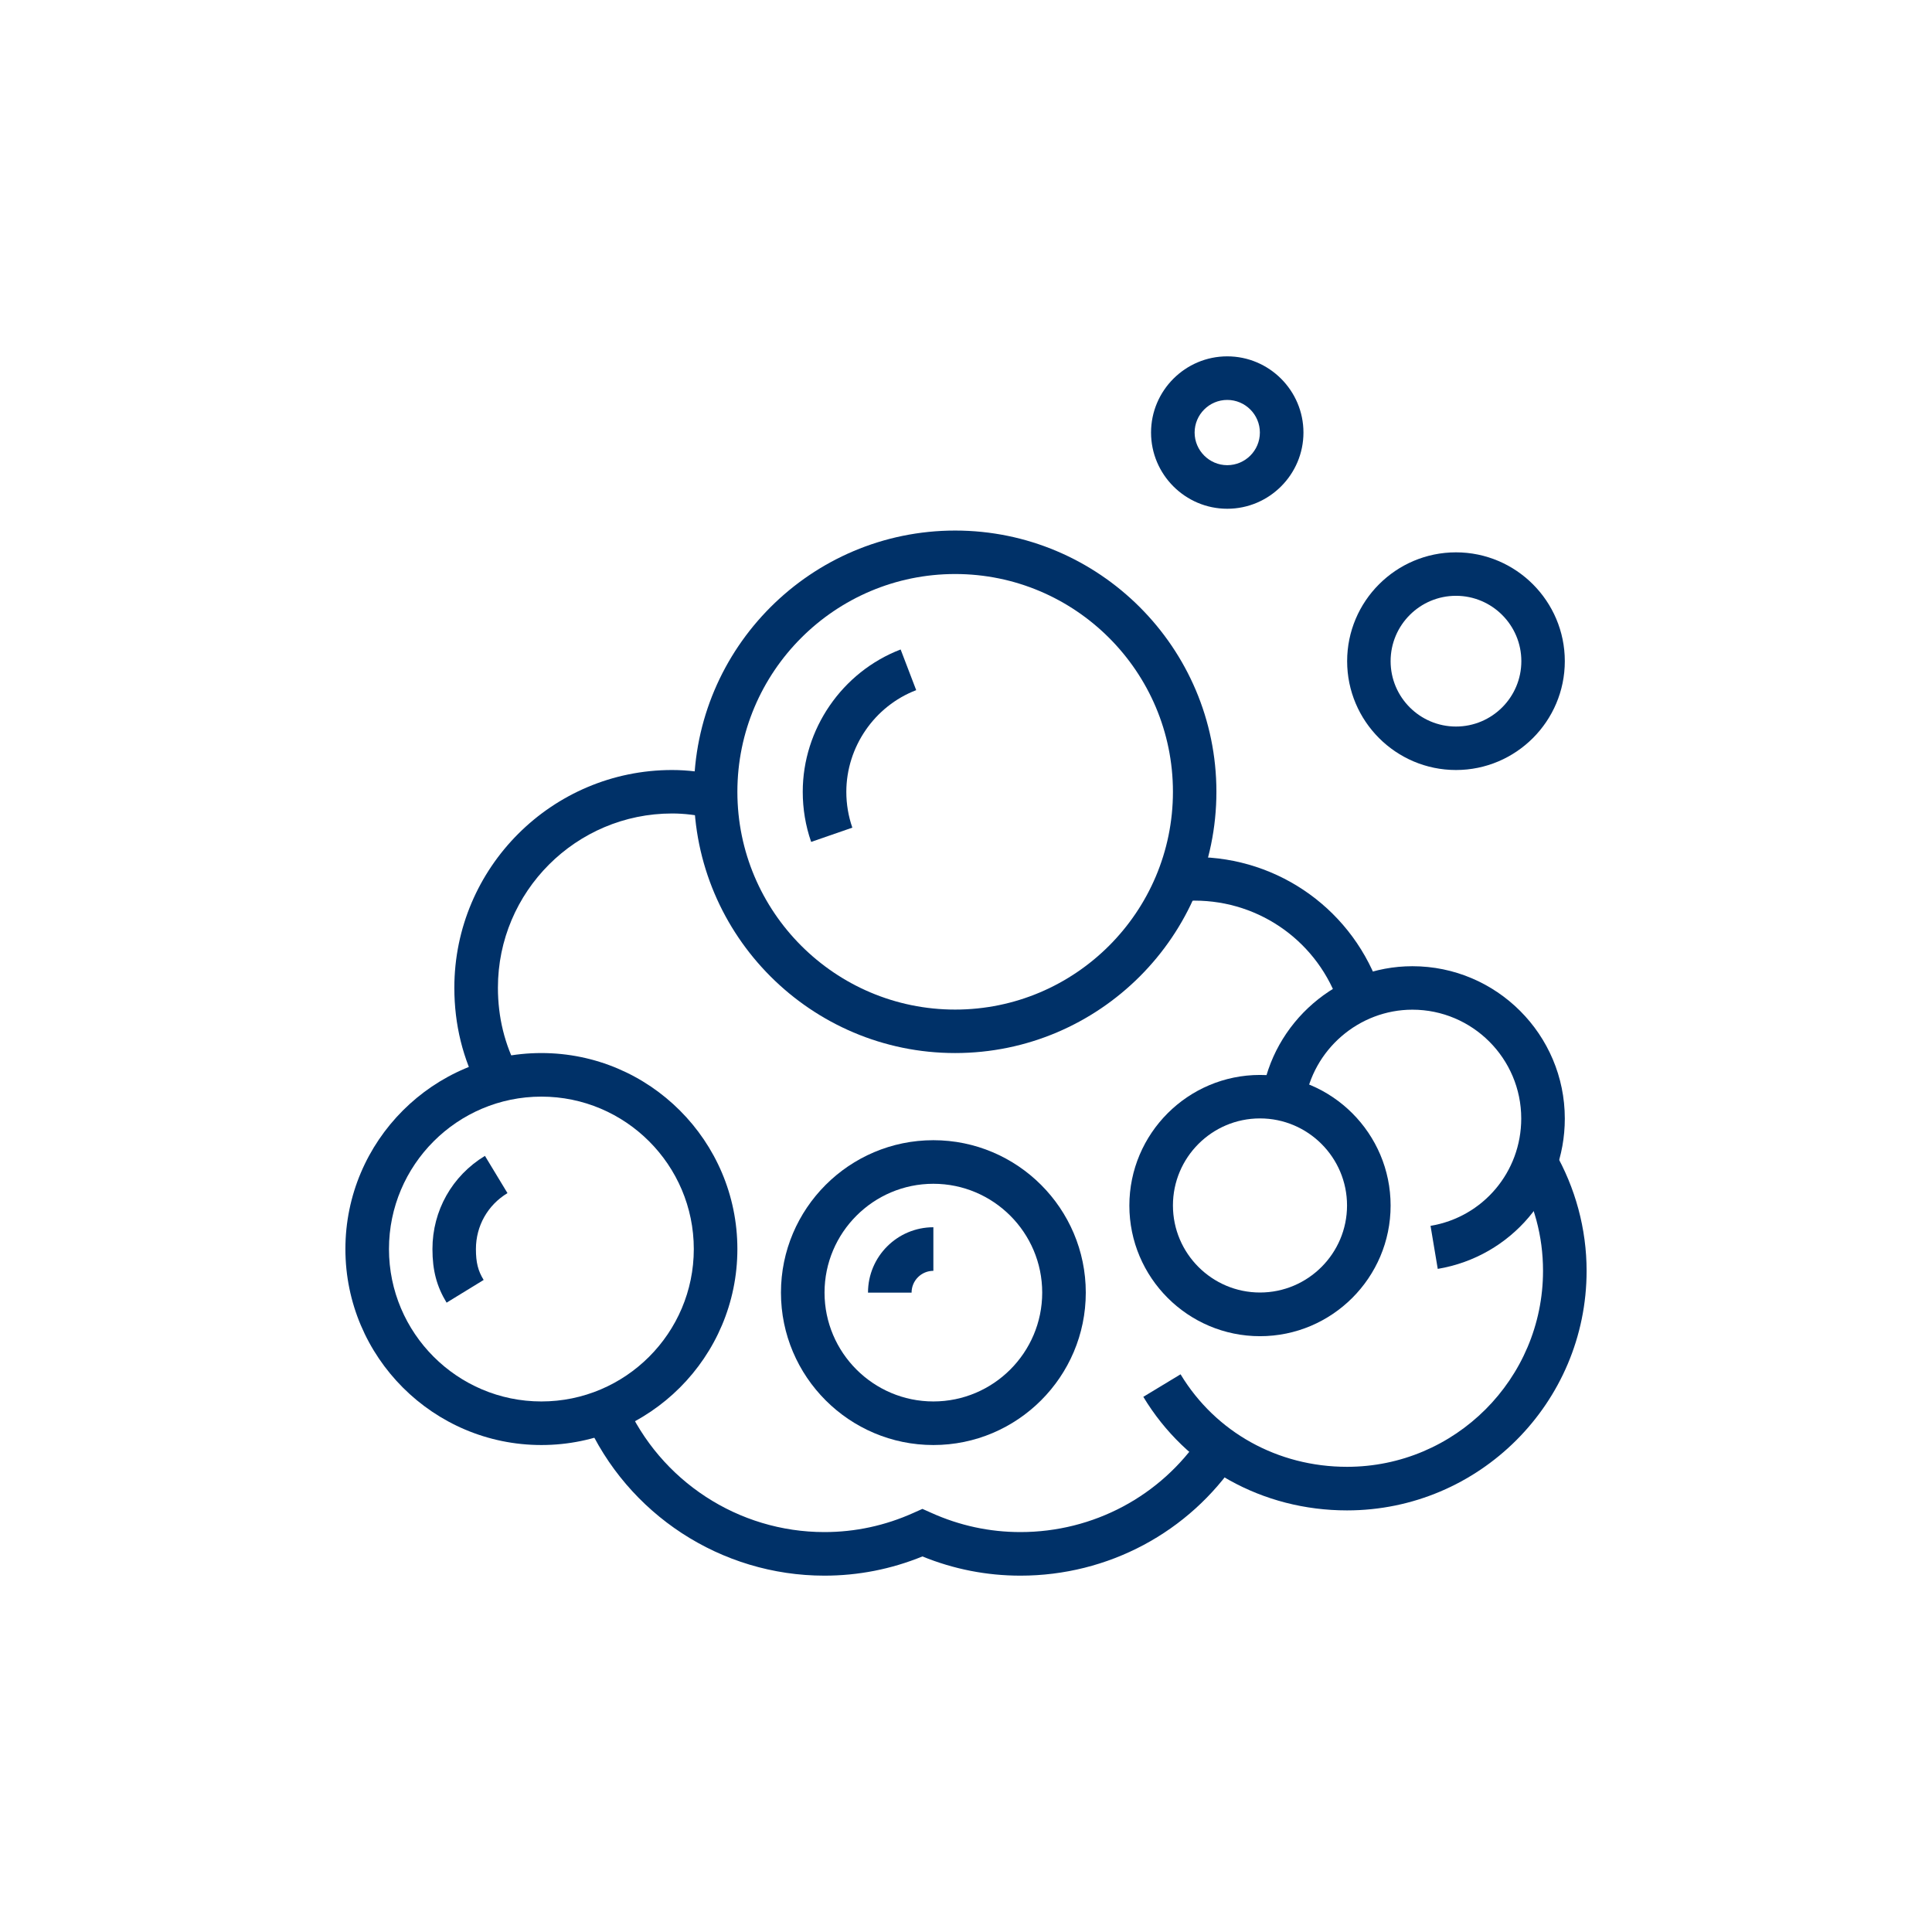
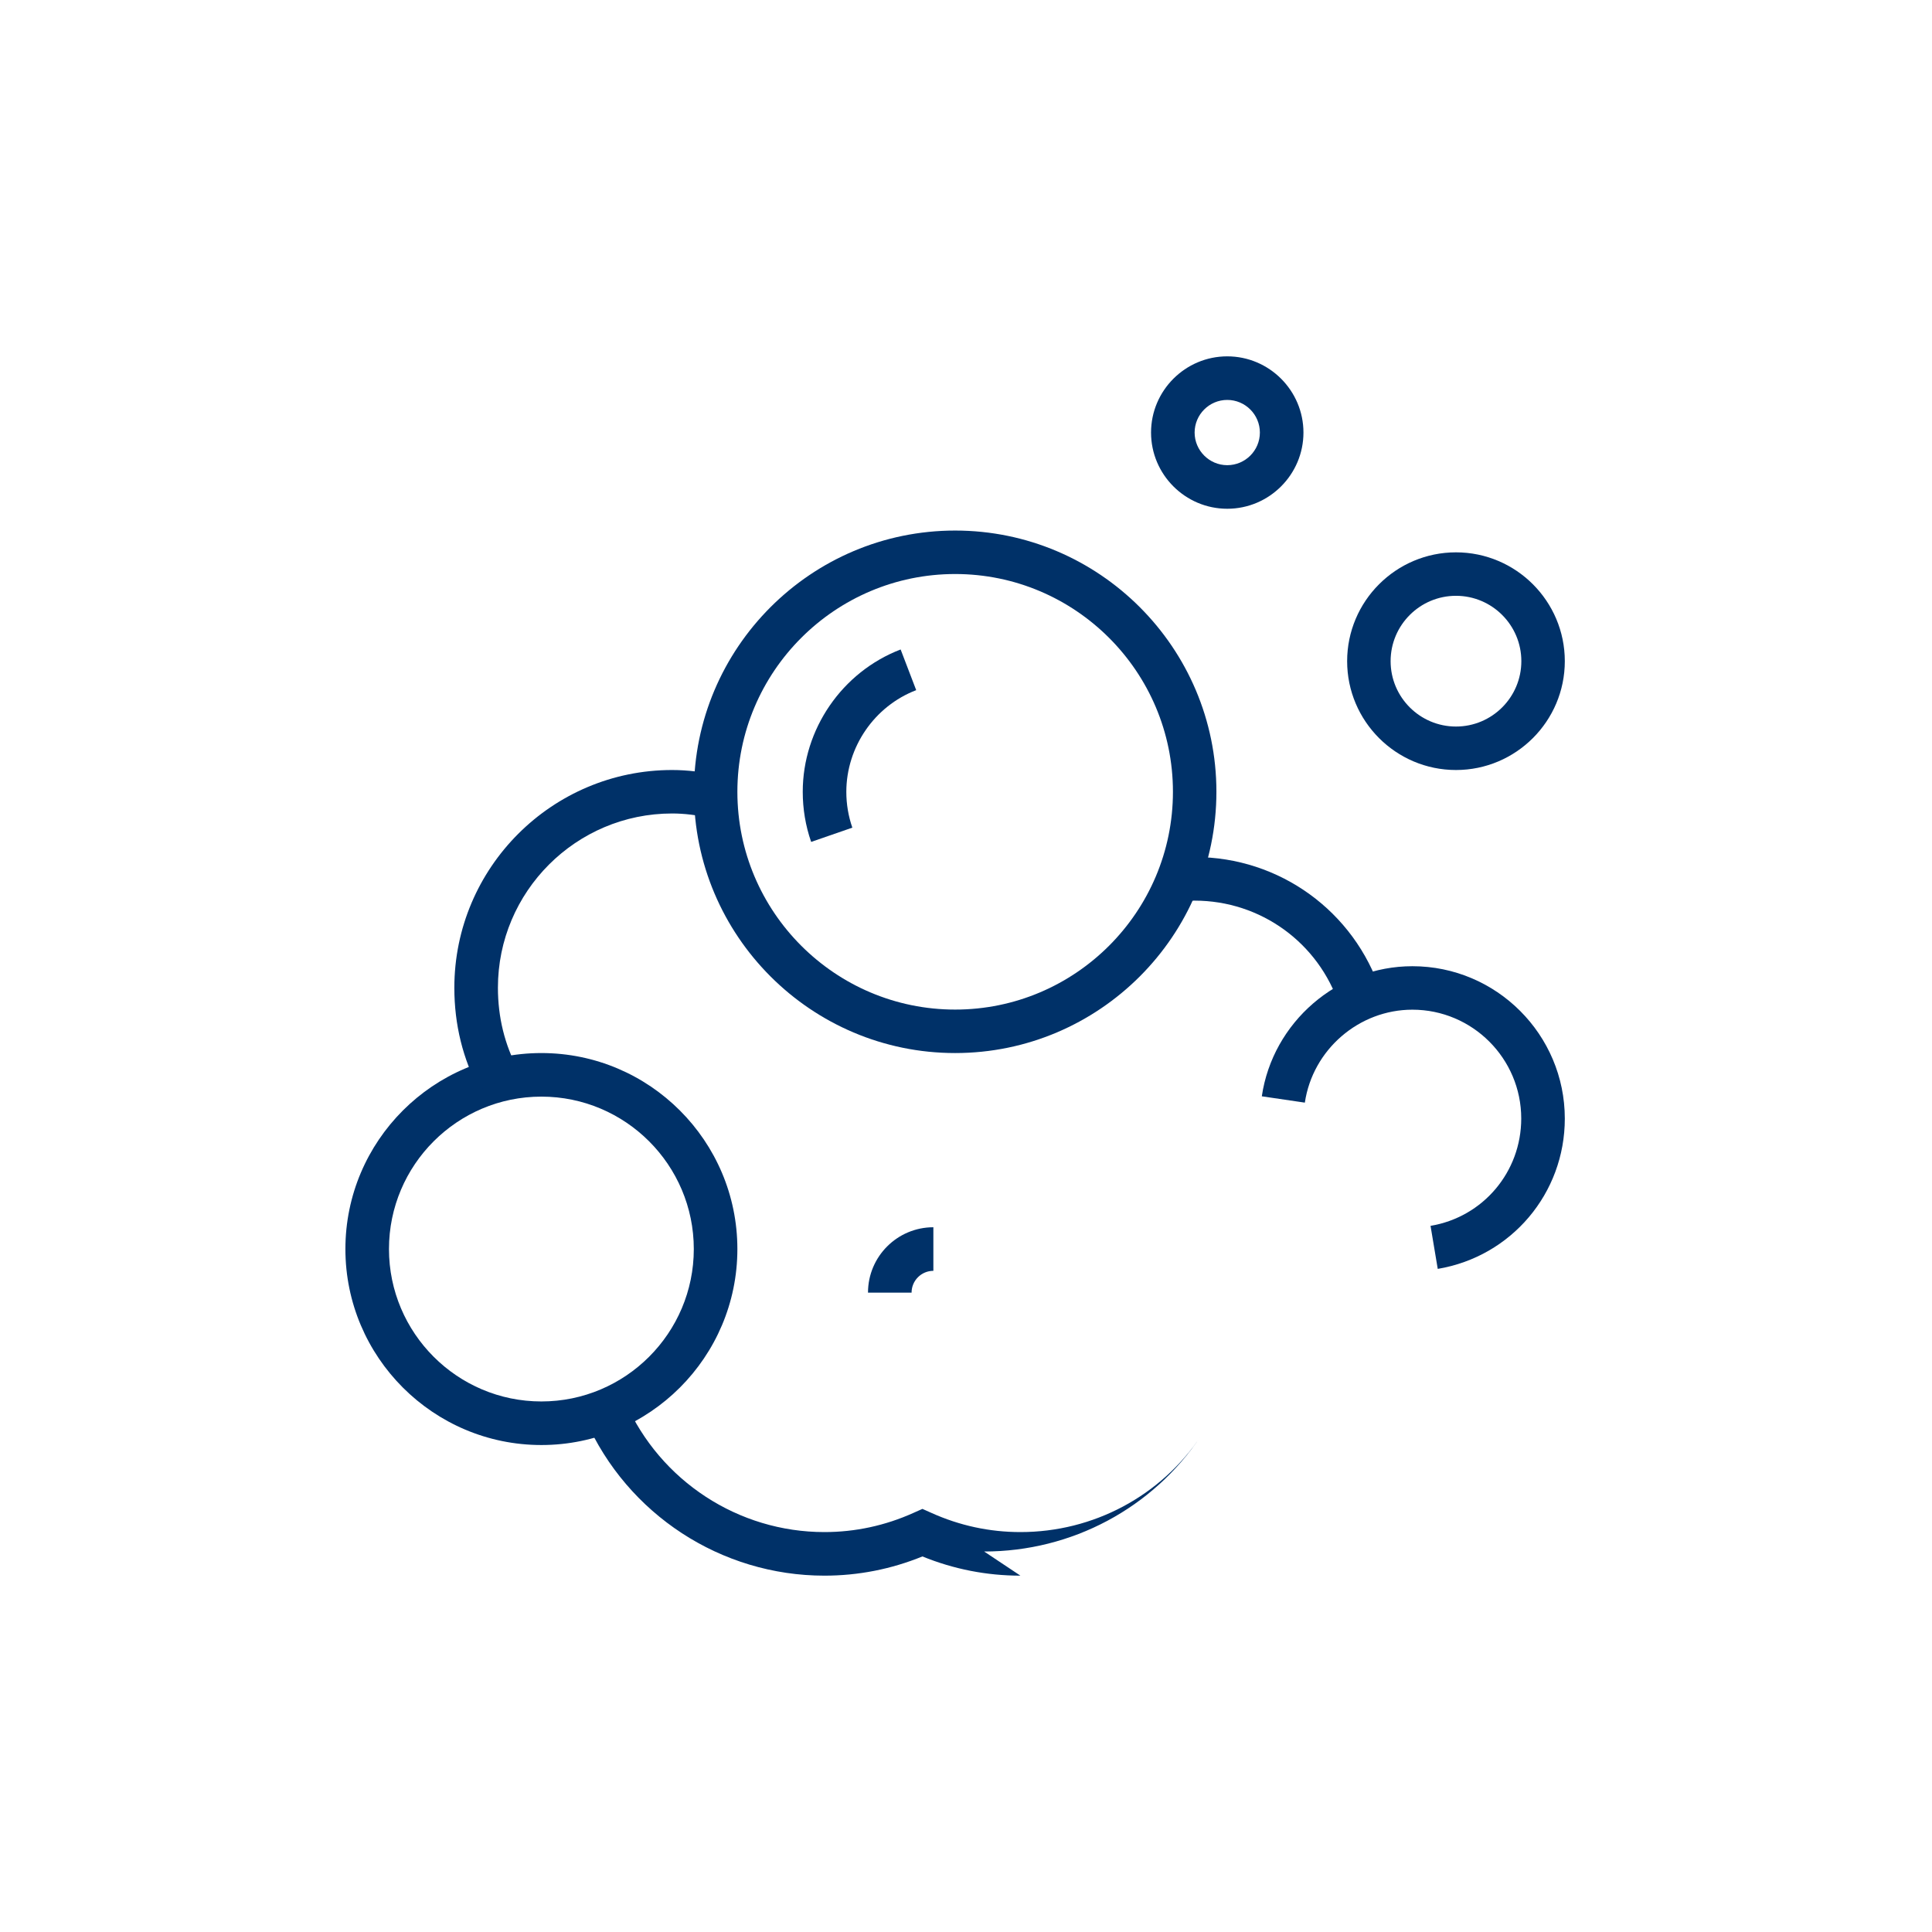
<svg xmlns="http://www.w3.org/2000/svg" id="_圖層_1" data-name="圖層 1" viewBox="0 0 180 180">
  <path d="m88.99,98.11c-13.42,0-24.34-10.92-24.34-24.34s10.92-24.34,24.34-24.34,24.34,10.92,24.34,24.34-10.92,24.34-24.34,24.34Zm0-44.63c-11.19,0-20.29,9.1-20.29,20.29s9.1,20.29,20.29,20.29,20.29-9.1,20.29-20.29-9.1-20.29-20.29-20.29Z" style="fill: #003168; stroke-width: 0px;" />
  <path d="m75.57,78.43c-.52-1.5-.78-3.06-.78-4.66,0-5.84,3.67-11.17,9.12-13.26l1.45,3.79c-3.89,1.49-6.51,5.3-6.51,9.48,0,1.14.19,2.26.56,3.33l-3.84,1.33Z" style="fill: #003168; stroke-width: 0px;" />
  <path d="m50.44,134.63c-10.07,0-18.26-8.19-18.26-18.26s8.19-18.26,18.26-18.26,18.26,8.19,18.26,18.26-8.19,18.26-18.26,18.26Zm0-32.46c-7.83,0-14.2,6.37-14.2,14.2s6.37,14.2,14.2,14.2,14.2-6.37,14.2-14.2-6.37-14.2-14.2-14.2Z" style="fill: #003168; stroke-width: 0px;" />
-   <path d="m41.61,121.37c-.92-1.51-1.32-3-1.32-5,0-3.58,1.83-6.82,4.89-8.68l2.1,3.47c-1.84,1.11-2.94,3.06-2.94,5.21,0,1.24.19,2.02.72,2.88l-3.46,2.12Z" style="fill: #003168; stroke-width: 0px;" />
-   <path d="m86.96,134.63c-7.83,0-14.2-6.37-14.2-14.2s6.37-14.2,14.2-14.2,14.2,6.37,14.2,14.2-6.37,14.2-14.2,14.2Zm0-24.34c-5.59,0-10.14,4.55-10.14,10.14s4.55,10.14,10.14,10.14,10.14-4.55,10.14-10.14-4.55-10.14-10.14-10.14Z" style="fill: #003168; stroke-width: 0px;" />
  <path d="m84.93,120.43h-4.06c0-3.36,2.73-6.09,6.09-6.09v4.06c-1.12,0-2.03.91-2.03,2.03Z" style="fill: #003168; stroke-width: 0px;" />
-   <path d="m117.39,124.49c-6.71,0-12.17-5.46-12.17-12.17s5.46-12.17,12.17-12.17,12.17,5.46,12.17,12.17-5.46,12.17-12.17,12.17Zm0-20.29c-4.48,0-8.11,3.64-8.11,8.11s3.64,8.11,8.11,8.11,8.11-3.64,8.11-8.11-3.64-8.11-8.11-8.11Z" style="fill: #003168; stroke-width: 0px;" />
  <path d="m135.65,71.74c-5.59,0-10.14-4.55-10.14-10.14s4.55-10.14,10.14-10.14,10.14,4.55,10.14,10.14-4.55,10.14-10.14,10.14Zm0-16.23c-3.36,0-6.09,2.73-6.09,6.09s2.73,6.09,6.09,6.09,6.09-2.73,6.09-6.09-2.73-6.09-6.09-6.09Z" style="fill: #003168; stroke-width: 0px;" />
  <path d="m114.34,47.4c-3.91,0-7.1-3.19-7.1-7.1s3.19-7.1,7.1-7.1,7.1,3.19,7.1,7.1-3.19,7.1-7.1,7.1Zm0-10.14c-1.68,0-3.04,1.37-3.04,3.04s1.37,3.04,3.04,3.04,3.04-1.36,3.04-3.04-1.37-3.04-3.04-3.04Z" style="fill: #003168; stroke-width: 0px;" />
  <path d="m44.69,101.59c-1.57-2.92-2.36-6.14-2.36-9.56,0-11.19,9.1-20.29,20.29-20.29,1.43,0,2.91.18,4.51.54l-.9,3.95c-1.31-.3-2.49-.44-3.61-.44-8.95,0-16.23,7.28-16.23,16.23,0,2.75.63,5.32,1.88,7.65l-3.57,1.92Z" style="fill: #003168; stroke-width: 0px;" />
-   <path d="m125.5,140.72c-7.88,0-14.98-3.95-18.98-10.58l3.47-2.1c3.26,5.4,9.06,8.62,15.51,8.62,10.07,0,18.26-8.19,18.26-18.26,0-3.23-.83-6.3-2.45-9.11l3.51-2.03c1.96,3.39,3,7.25,3,11.14,0,12.31-10.01,22.32-22.32,22.32Z" style="fill: #003168; stroke-width: 0px;" />
  <path d="m124.79,93.68c-1.92-5.84-7.34-9.77-13.49-9.77-.47,0-.91.03-1.36.08l-.38-4.04c.58-.06,1.15-.1,1.75-.1,7.9,0,14.87,5.05,17.34,12.56l-3.86,1.27Z" style="fill: #003168; stroke-width: 0px;" />
  <path d="m133.95,118.21l-.67-4c4.9-.82,8.45-5.03,8.45-10,0-5.59-4.55-10.14-10.14-10.14-4.98,0-9.29,3.72-10.02,8.66l-4.01-.59c1.02-6.91,7.05-12.12,14.03-12.12,7.83,0,14.2,6.37,14.2,14.2,0,6.96-4.98,12.85-11.84,14Z" style="fill: #003168; stroke-width: 0px;" />
-   <path d="m95.07,146.8c-3.14,0-6.21-.6-9.13-1.79-2.92,1.19-5.99,1.79-9.13,1.79-9.62,0-18.36-5.7-22.25-14.52l3.71-1.64c3.25,7.35,10.52,12.1,18.54,12.1,2.86,0,5.66-.6,8.3-1.79l.83-.37.83.37c2.64,1.19,5.43,1.79,8.3,1.79,6.79,0,13.08-3.35,16.83-8.97l3.38,2.25c-4.5,6.75-12.05,10.78-20.21,10.78Z" style="fill: #003168; stroke-width: 0px;" />
+   <path d="m95.07,146.8c-3.14,0-6.21-.6-9.13-1.79-2.92,1.19-5.99,1.79-9.13,1.79-9.62,0-18.36-5.7-22.25-14.52l3.71-1.64c3.25,7.35,10.52,12.1,18.54,12.1,2.86,0,5.66-.6,8.3-1.79l.83-.37.83.37c2.64,1.19,5.43,1.79,8.3,1.79,6.79,0,13.08-3.35,16.83-8.97c-4.5,6.75-12.05,10.78-20.21,10.78Z" style="fill: #003168; stroke-width: 0px;" />
</svg>